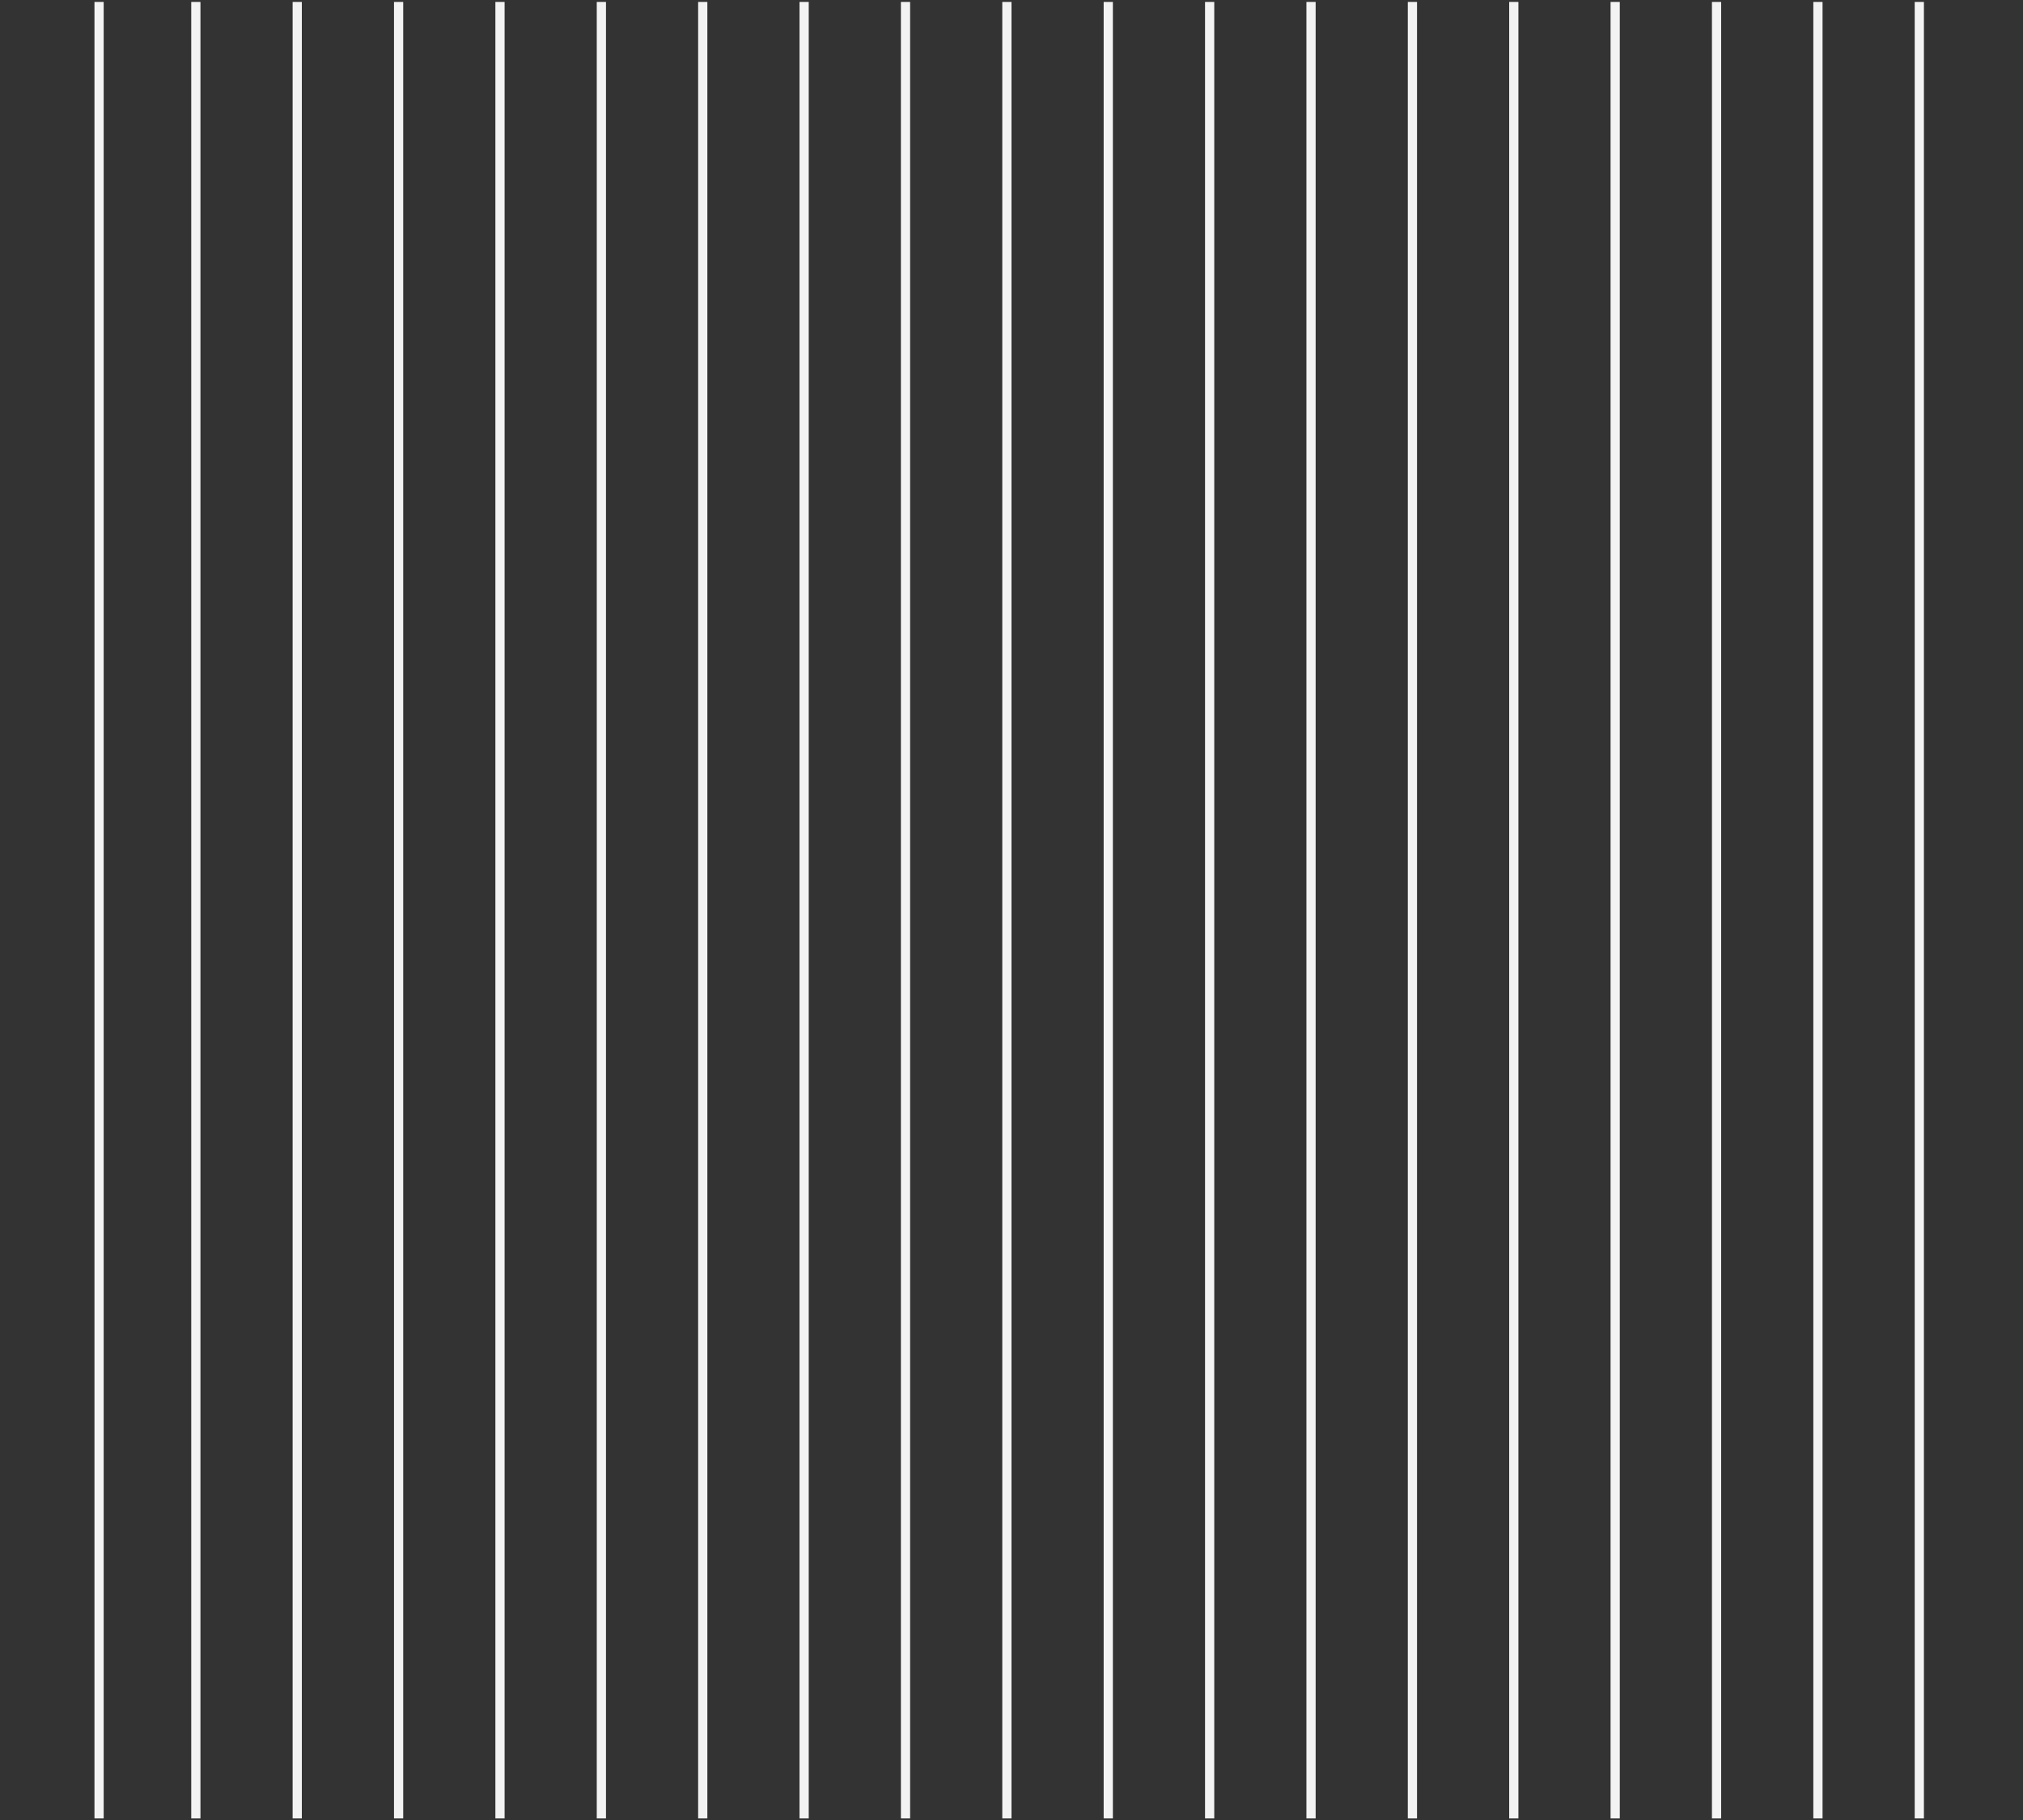
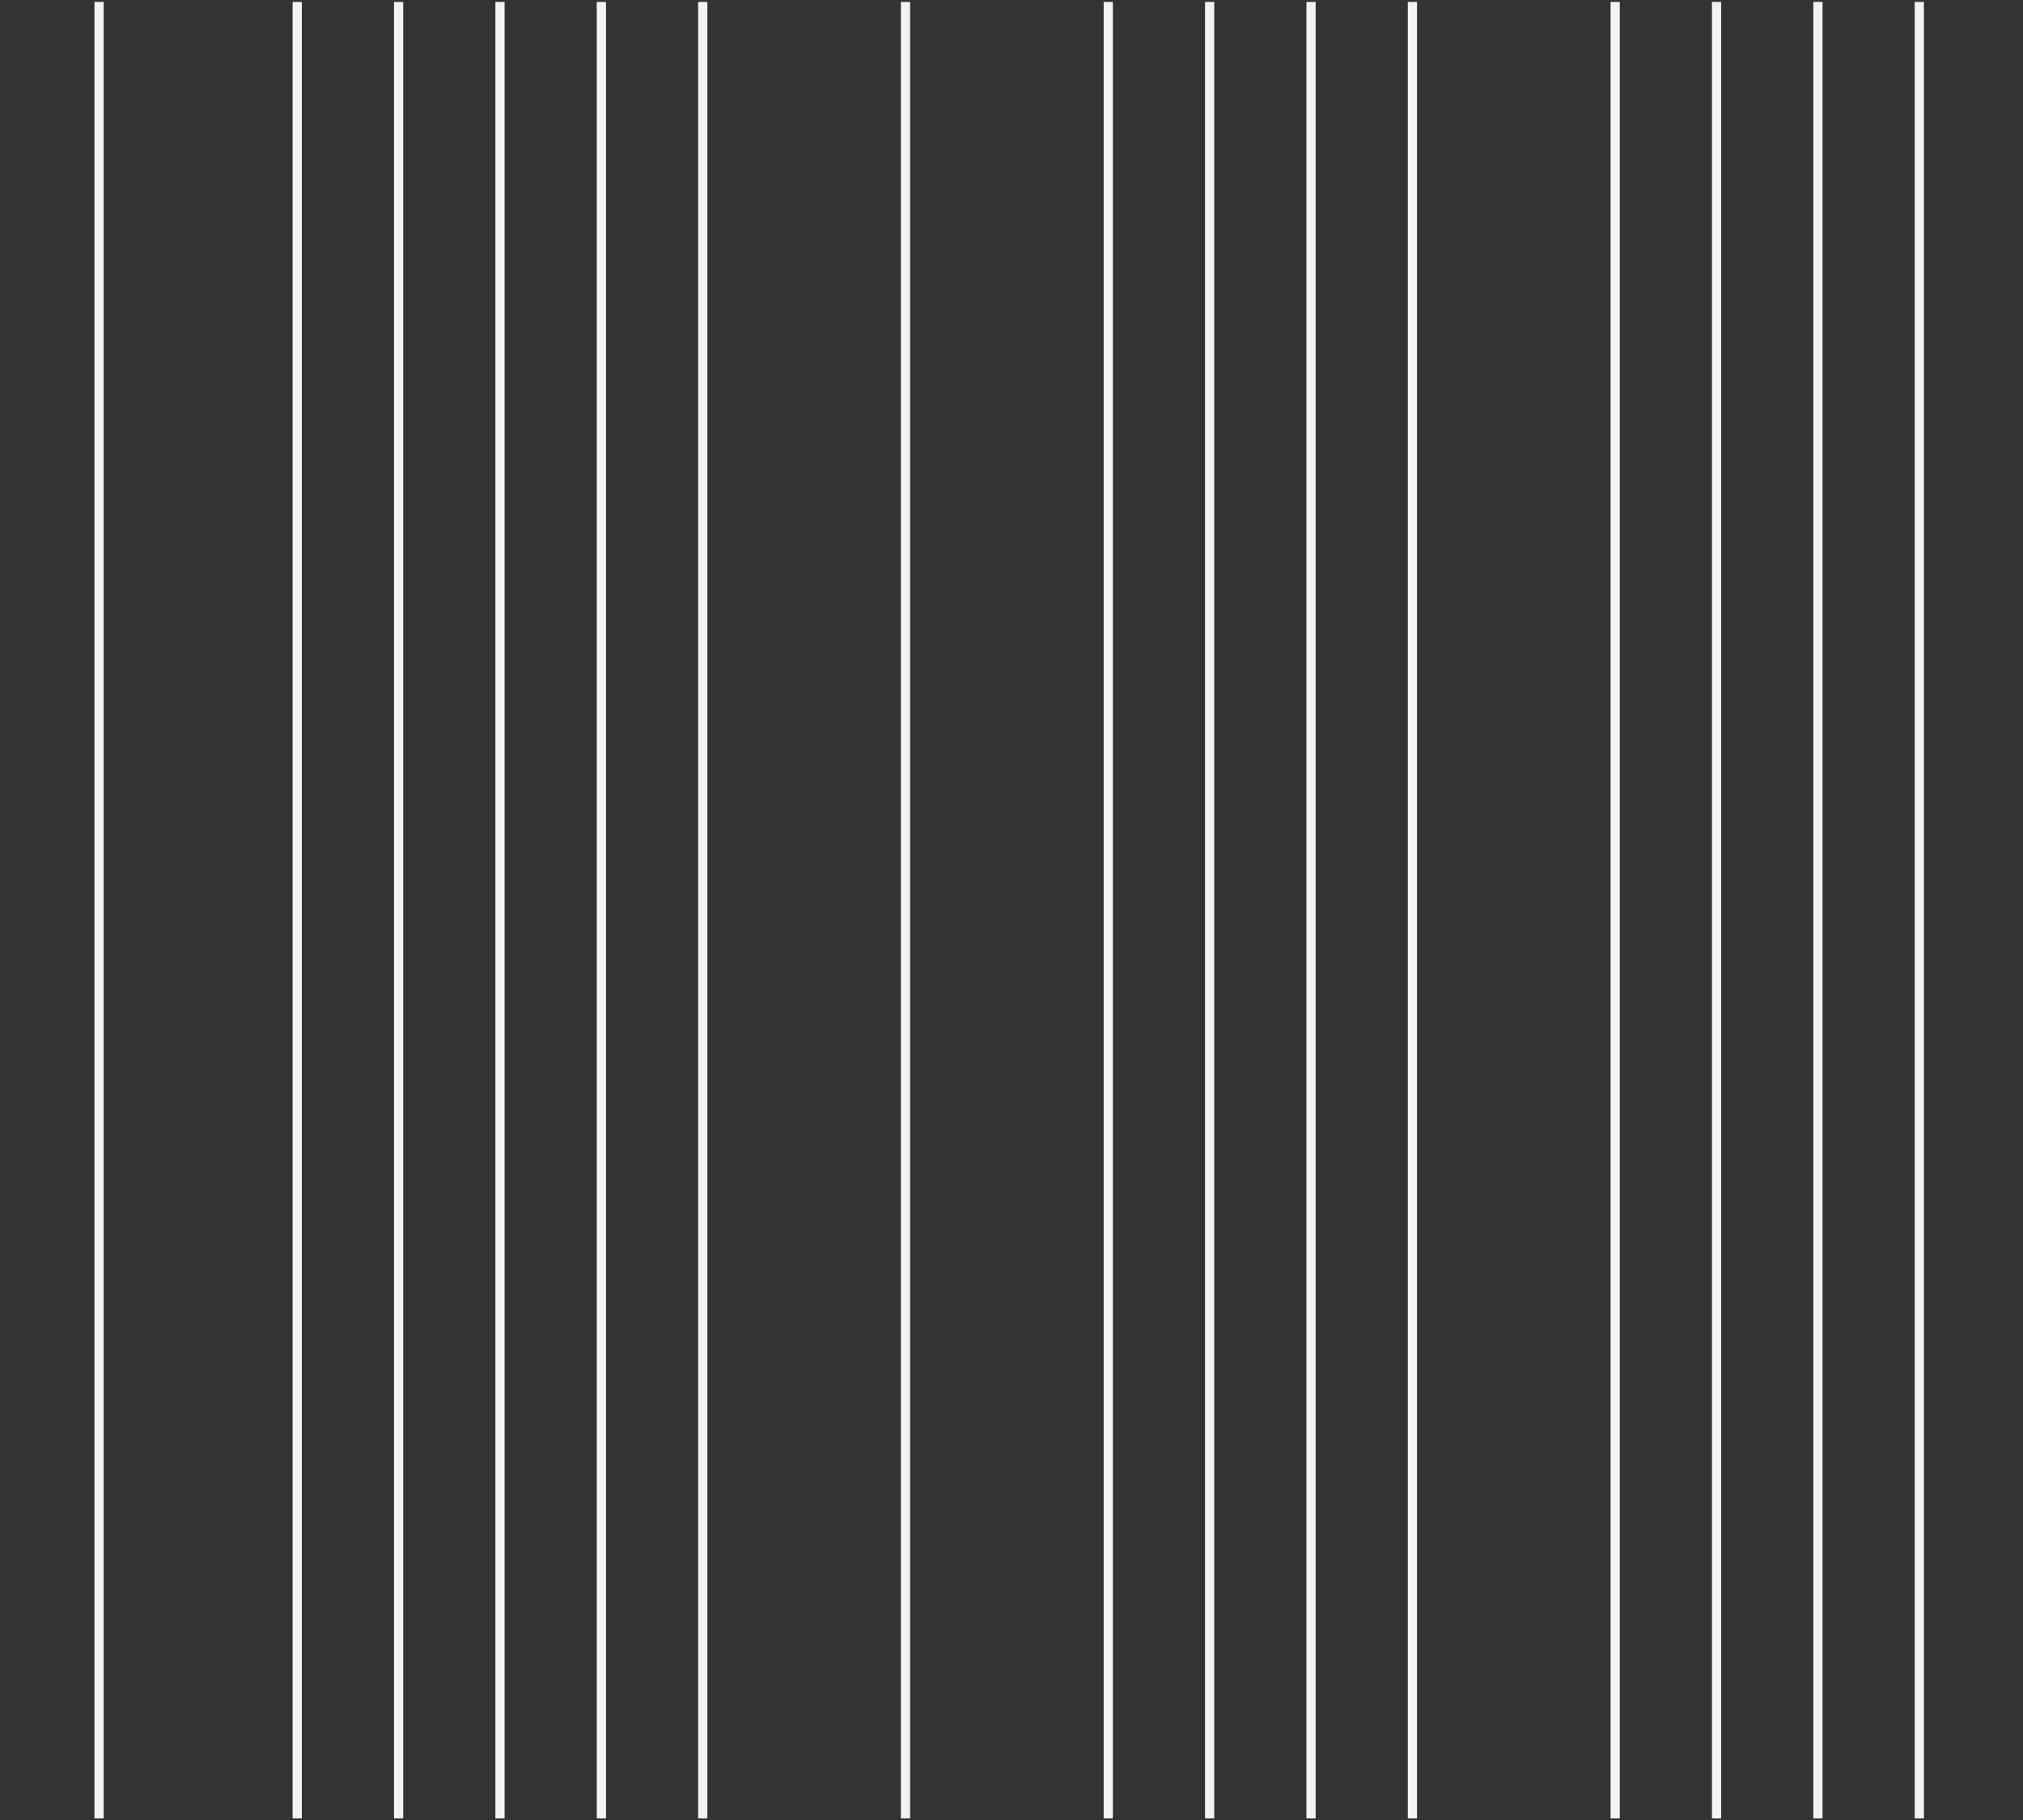
<svg xmlns="http://www.w3.org/2000/svg" width="439px" height="395px" viewBox="0 0 439 395" version="1.1">
  <rect x="0" y="0" width="439" height="395" fill="#333333" stroke="none" />
  <title>960B3BC9-DC5B-4BE6-AFAD-ACC3EF961F14</title>
  <g id="💻-Desktop" stroke="none" stroke-width="1" fill="none" fill-rule="evenodd" stroke-linecap="square">
    <g id="02-Société" transform="translate(-63, -1549)" stroke="#F3F3F3" stroke-width="2">
      <g id="element-graphique" transform="translate(63, 1550)">
        <line x1="21.5" y1="0.419" x2="21.5" y2="392.581" id="Line-4-Copy" />
-         <line x1="42.5" y1="0.419" x2="42.5" y2="392.581" id="Line-4-Copy-2" />
        <line x1="64.5" y1="0.419" x2="64.5" y2="392.581" id="Line-4-Copy-3" />
        <line x1="86.5" y1="0.419" x2="86.5" y2="392.581" id="Line-4-Copy-4" />
        <line x1="108.5" y1="0.419" x2="108.5" y2="392.581" id="Line-4-Copy-5" />
        <line x1="130.5" y1="0.419" x2="130.5" y2="392.581" id="Line-4-Copy-6" />
        <line x1="152.5" y1="0.419" x2="152.5" y2="392.581" id="Line-4-Copy-7" />
-         <line x1="174.5" y1="0.419" x2="174.5" y2="392.581" id="Line-4-Copy-8" />
        <line x1="196.5" y1="0.419" x2="196.5" y2="392.581" id="Line-4-Copy-9" />
-         <line x1="218.5" y1="0.419" x2="218.5" y2="392.581" id="Line-4-Copy-10" />
        <line x1="240.5" y1="0.419" x2="240.5" y2="392.581" id="Line-4-Copy-11" />
        <line x1="262.5" y1="0.419" x2="262.5" y2="392.581" id="Line-4-Copy-12" />
        <line x1="284.5" y1="0.419" x2="284.5" y2="392.581" id="Line-4-Copy-13" />
        <line x1="306.5" y1="0.419" x2="306.5" y2="392.581" id="Line-4-Copy-14" />
-         <line x1="328.5" y1="0.419" x2="328.5" y2="392.581" id="Line-4-Copy-15" />
        <line x1="350.5" y1="0.419" x2="350.5" y2="392.581" id="Line-4-Copy-16" />
        <line x1="372.5" y1="0.419" x2="372.5" y2="392.581" id="Line-4-Copy-17" />
        <line x1="394.5" y1="0.419" x2="394.5" y2="392.581" id="Line-4-Copy-18" />
        <line x1="416.5" y1="0.419" x2="416.5" y2="392.581" id="Line-4-Copy-19" />
      </g>
    </g>
  </g>
</svg>